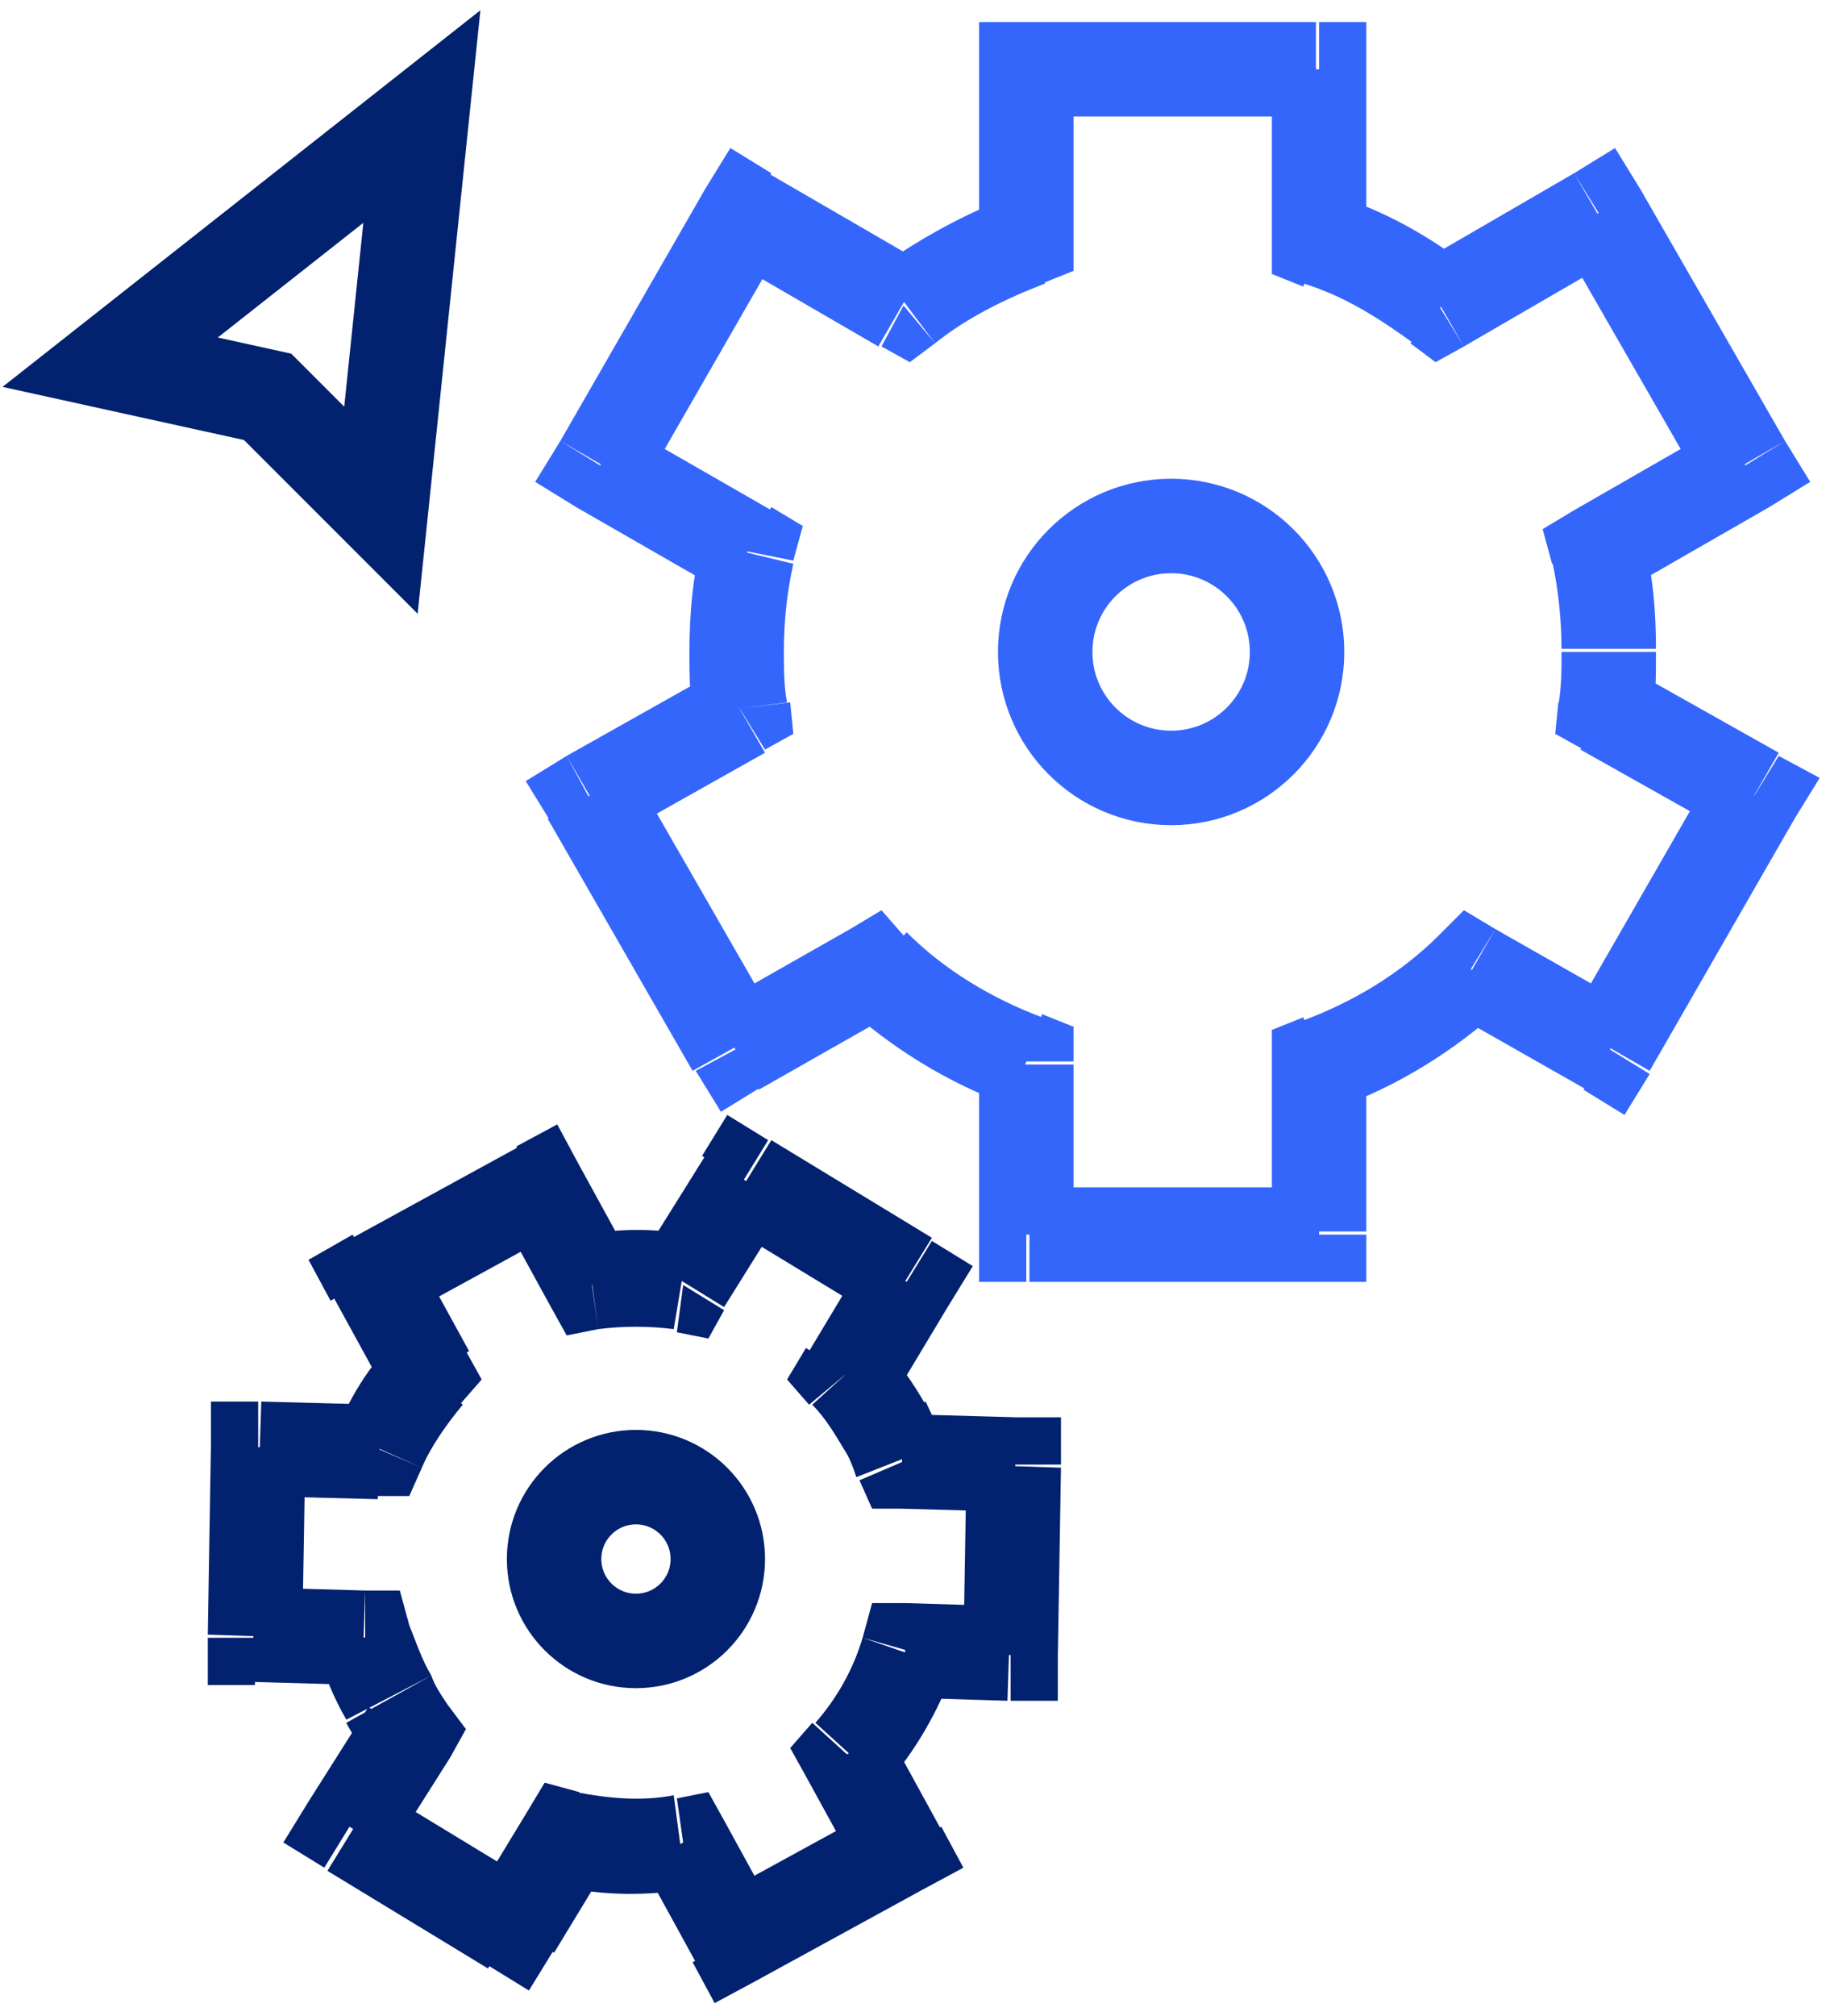
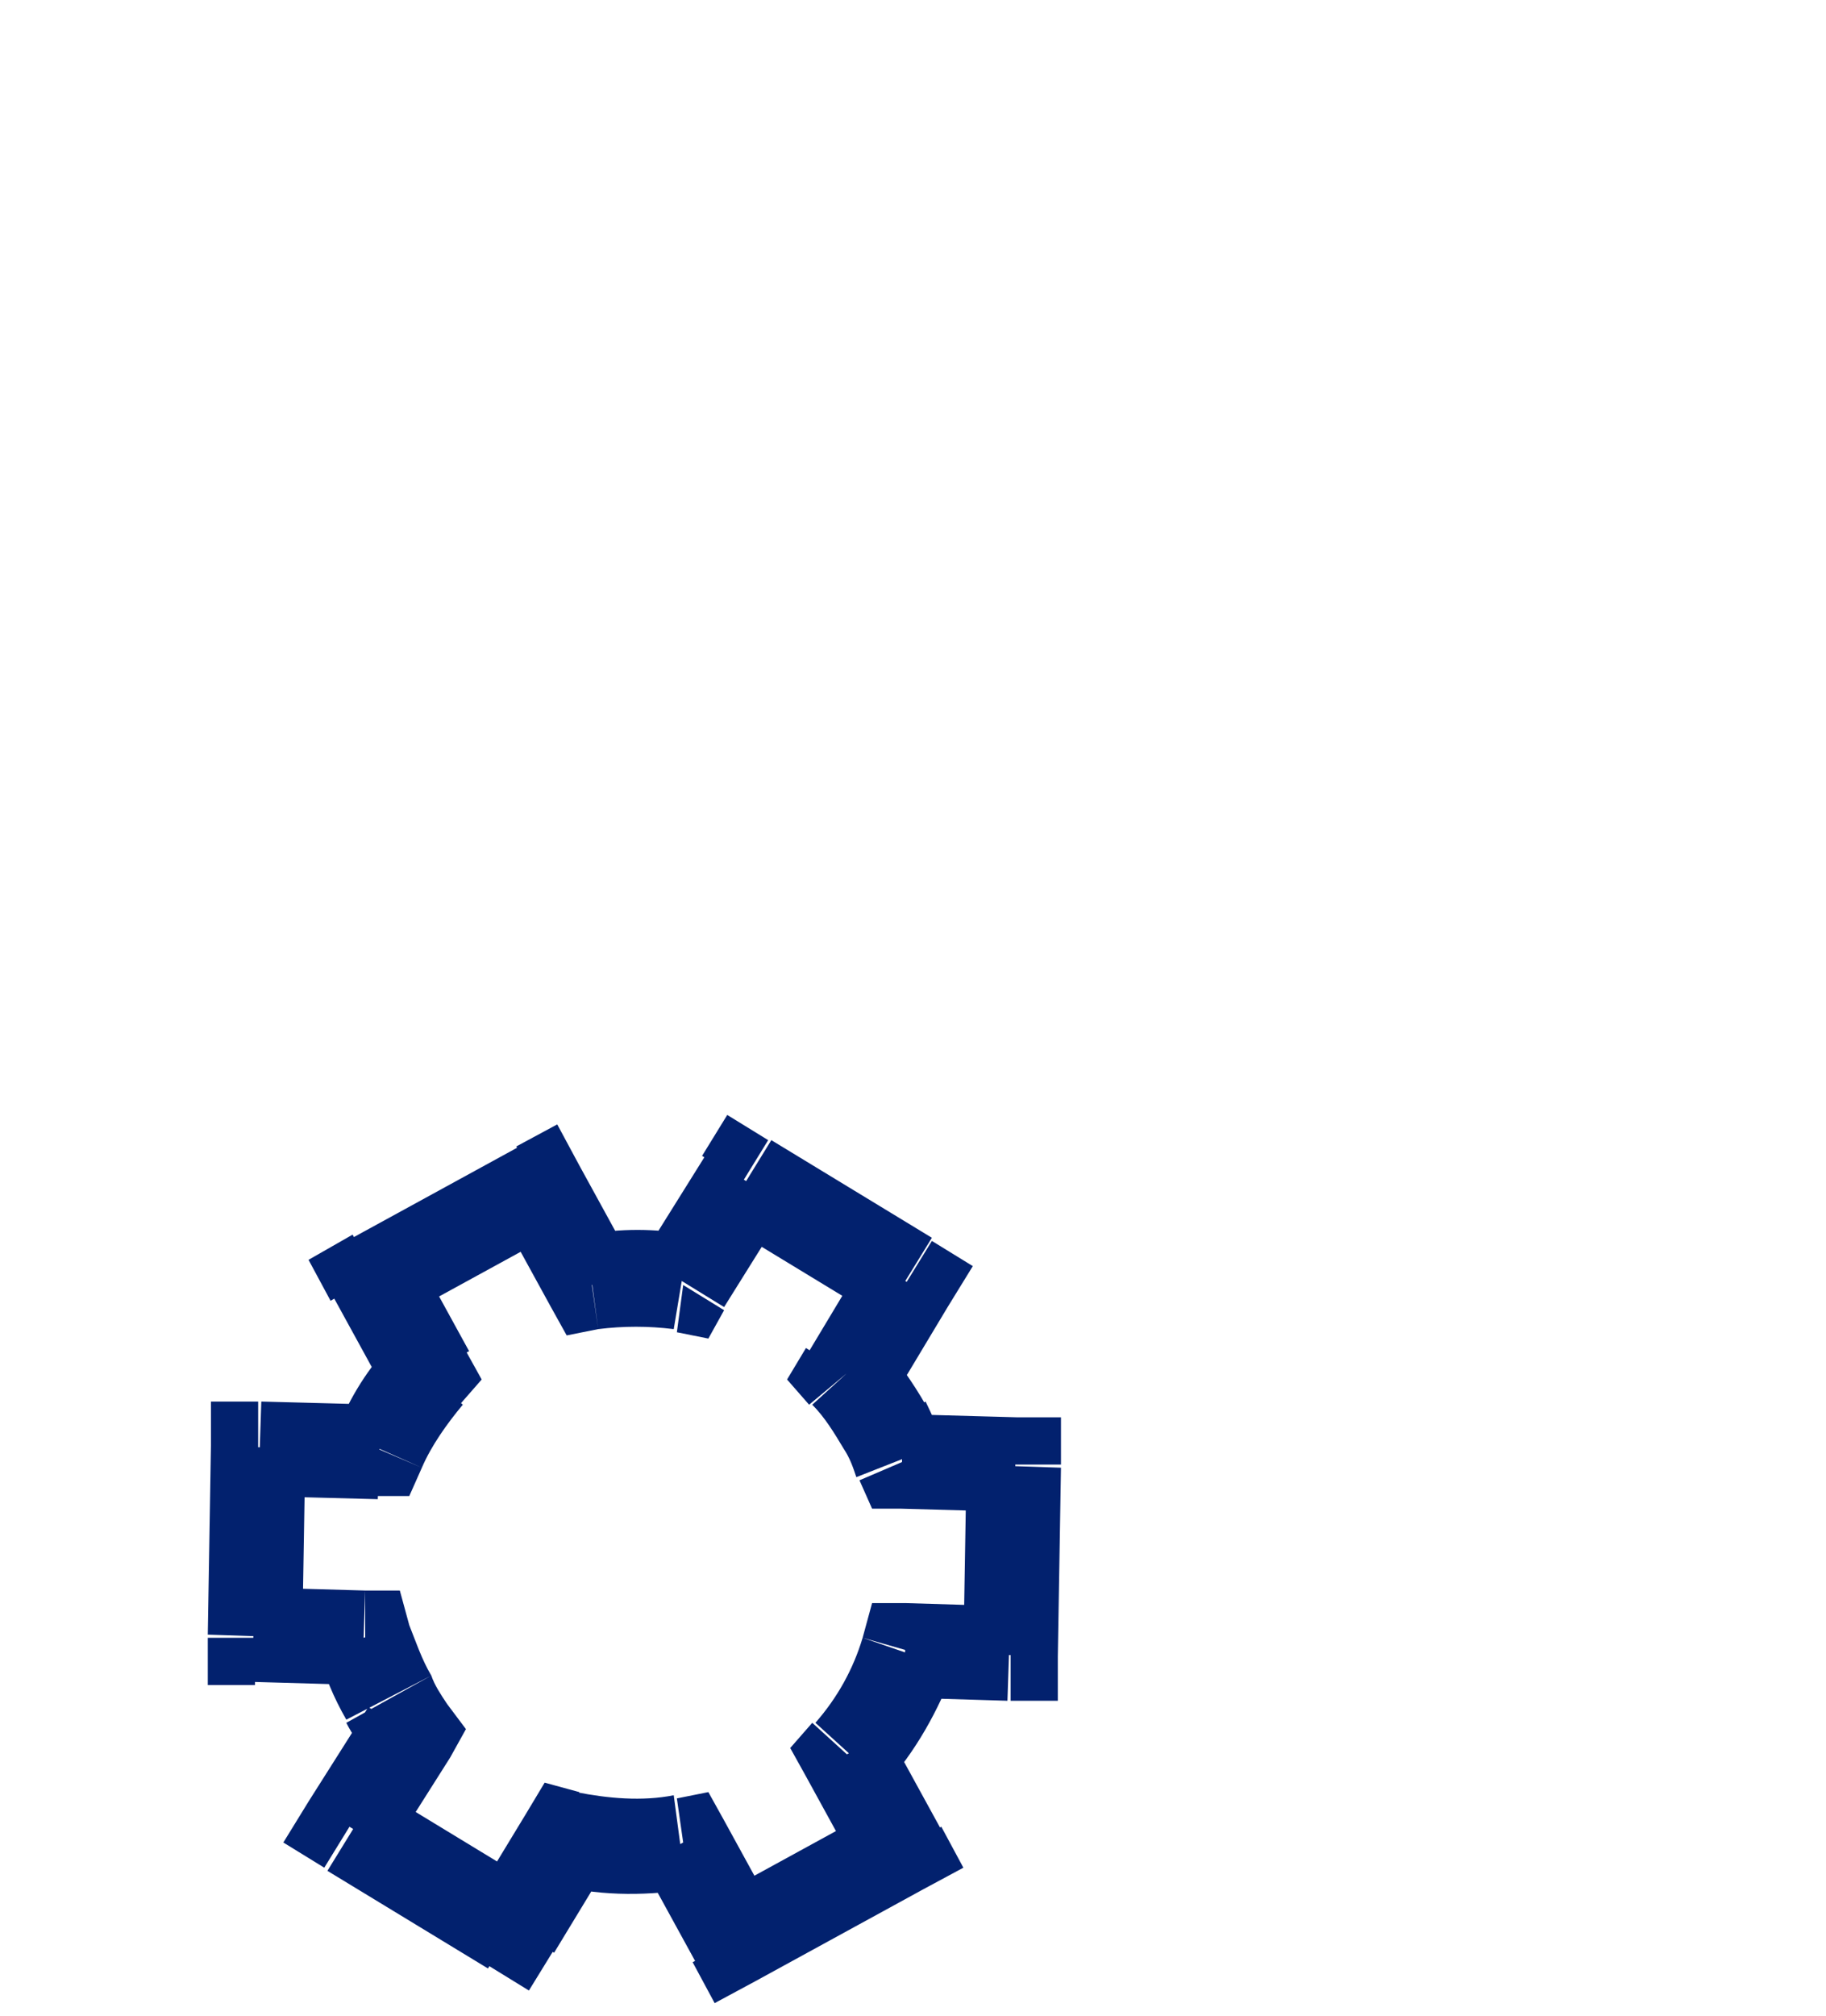
<svg xmlns="http://www.w3.org/2000/svg" width="58" height="64" viewBox="0 0 58 64" fill="none">
-   <path d="M32.599 2.2V0.7H31.099V2.2H32.599ZM41.899 2.2H43.399V0.7H41.899V2.2ZM32.599 7.6L33.099 9L34.099 8.6V7.6H32.599ZM28.699 9.7L27.999 11L28.899 11.5L29.699 10.9L28.699 9.7ZM23.699 6.8L24.499 5.5L23.199 4.7L22.399 6L23.699 6.8ZM19.099 14.8L17.799 14L16.999 15.3L18.299 16.1L19.099 14.8ZM23.699 17.5L25.199 17.8L25.499 16.7L24.499 16.1L23.699 17.5ZM23.499 22.5L24.299 23.8L25.199 23.3L25.099 22.3L23.499 22.5ZM18.699 25.3L17.999 24L16.699 24.8L17.499 26.1L18.699 25.3ZM23.399 33.3L22.099 34L22.899 35.3L24.199 34.5L23.399 33.3ZM27.699 30.8L28.699 29.7L27.999 28.9L26.999 29.5L27.699 30.8ZM32.599 33.7H34.099V32.6L33.099 32.2L32.599 33.7ZM32.599 39.2H31.099V40.7H32.599V39.2ZM41.899 39.2V40.7H43.399V39.2H41.899ZM41.899 33.7L41.399 32.3L40.399 32.7V33.8H41.899V33.7ZM46.699 30.8L47.499 29.5L46.499 28.9L45.699 29.7L46.699 30.8ZM51.099 33.3L50.299 34.6L51.599 35.4L52.399 34.1L51.099 33.3ZM55.699 25.3L56.999 26L57.799 24.7L56.499 24L55.699 25.3ZM50.999 22.5L49.499 22.3L49.399 23.3L50.299 23.8L50.999 22.5ZM50.799 17.5L49.999 16.2L48.999 16.8L49.299 17.9L50.799 17.5ZM55.399 14.8L56.199 16.1L57.499 15.3L56.699 14L55.399 14.8ZM50.799 6.8L52.099 6L51.299 4.7L49.999 5.5L50.799 6.8ZM45.699 9.7L44.799 10.9L45.599 11.5L46.499 11L45.699 9.7ZM41.899 7.6H40.399V8.7L41.399 9.1L41.899 7.6ZM32.599 3.7H41.799V0.7H32.599V3.7ZM34.099 7.6V2.2H31.099V7.6H34.099ZM29.699 10.9C30.699 10.1 31.899 9.5 33.199 9L32.199 6.2C30.599 6.8 29.199 7.6 27.899 8.5L29.699 10.9ZM22.899 8.1L27.899 11L29.399 8.4L24.399 5.5L22.899 8.1ZM20.399 15.5L24.999 7.5L22.399 6L17.799 14L20.399 15.5ZM24.499 16.2L19.799 13.5L18.299 16.1L22.999 18.8L24.499 16.2ZM24.899 20.7C24.899 19.7 24.999 18.8 25.199 17.9L22.299 17.2C21.999 18.3 21.899 19.5 21.899 20.7H24.899ZM24.999 22.3C24.899 21.8 24.899 21.2 24.899 20.6H21.899C21.899 21.3 21.899 22 21.999 22.7L24.999 22.3ZM19.499 26.6L24.299 23.9L22.799 21.3L17.999 24L19.499 26.6ZM24.699 32.5L20.099 24.5L17.399 26L21.999 34L24.699 32.5ZM26.999 29.5L22.599 32L24.099 34.6L28.499 32.1L26.999 29.5ZM33.099 32.3C31.499 31.7 29.999 30.8 28.799 29.6L26.699 31.8C28.199 33.2 30.099 34.4 32.099 35.1L33.099 32.3ZM34.099 39.2V33.8H31.099V39.2H34.099ZM41.899 37.7H32.699V40.7H41.899V37.7ZM40.399 33.7V39.1H43.399V33.7H40.399ZM45.699 29.7C44.499 30.9 42.999 31.8 41.399 32.4L42.399 35.2C44.399 34.5 46.299 33.3 47.799 31.9L45.699 29.7ZM51.899 32L47.499 29.5L45.999 32.1L50.399 34.6L51.899 32ZM54.399 24.5L49.799 32.5L52.399 34L56.999 26L54.399 24.5ZM50.199 23.8L54.999 26.5L56.499 23.9L51.699 21.2L50.199 23.8ZM49.599 20.7C49.599 21.3 49.599 21.8 49.499 22.4L52.499 22.8C52.599 22.1 52.599 21.4 52.599 20.7H49.599ZM49.299 17.8C49.499 18.7 49.599 19.7 49.599 20.6H52.599C52.599 19.4 52.499 18.2 52.199 17.1L49.299 17.8ZM54.699 13.5L49.999 16.2L51.499 18.8L56.199 16.1L54.699 13.5ZM49.499 7.5L54.099 15.5L56.699 14L52.099 6L49.499 7.5ZM46.499 11L51.499 8.1L49.999 5.5L44.999 8.4L46.499 11ZM41.399 9C42.699 9.4 43.799 10.1 44.899 10.9L46.699 8.5C45.399 7.5 43.999 6.7 42.399 6.2L41.399 9ZM40.399 2.2V7.6H43.399V2.2H40.399Z" fill="#3566FC" />
-   <path d="M37.199 24.7C39.408 24.7 41.199 22.909 41.199 20.7C41.199 18.491 39.408 16.7 37.199 16.7C34.99 16.7 33.199 18.491 33.199 20.7C33.199 22.909 34.99 24.7 37.199 24.7Z" stroke="#3566FC" stroke-width="3" />
  <path d="M11.9 40.5L11.2 39.2L9.8 40L10.5 41.3L11.9 40.5ZM17.1 37.7L18.4 37L17.7 35.7L16.4 36.4L17.1 37.7ZM13.5 43.6L14.6 44.6L15.3 43.8L14.8 42.9L13.5 43.6ZM12 46V47.5H13L13.4 46.6L12 46ZM8.2 46V44.5H6.7V46H8.2ZM8.1 52H6.6V53.5H8.1V52ZM11.6 52L13 51.6L12.7 50.5H11.6V52ZM13 55L14.3 55.8L14.8 54.9L14.2 54.1L13 55ZM11.1 58L9.8 57.2L9 58.5L10.3 59.3L11.1 58ZM16.3 61.1L15.5 62.4L16.8 63.2L17.6 61.9L16.3 61.1ZM18 58.4L18.4 56.9L17.3 56.6L16.7 57.6L18 58.4ZM21.7 58.5L23 57.8L22.5 56.9L21.5 57.1L21.7 58.5ZM23.4 61.6L22 62.3L22.7 63.6L24 62.9L23.4 61.6ZM28.6 58.7L29.3 60L30.6 59.3L29.9 58L28.6 58.7ZM26.9 55.7L25.8 54.7L25.1 55.5L25.6 56.4L26.9 55.7ZM28.8 52.4V50.9H27.7L27.4 52L28.8 52.4ZM32.1 52.5V54H33.6V52.5H32.1ZM32.2 46.5H33.7V45H32.2V46.5ZM28.7 46.4L27.3 47L27.7 47.9H28.7V46.4ZM26.9 43.6L25.6 42.8L25 43.8L25.7 44.6L26.9 43.6ZM28.8 40.7L30.1 41.5L30.9 40.2L29.6 39.4L28.8 40.7ZM23.6 37.5L24.4 36.2L23.1 35.4L22.3 36.7L23.6 37.5ZM21.7 40.8L21.5 42.3L22.5 42.5L23 41.6L21.7 40.8ZM18.8 40.8L17.5 41.5L18 42.4L19 42.2L18.8 40.8ZM12.6 41.9L17.9 39L16.5 36.4L11.2 39.3L12.6 41.9ZM14.9 42.9L13.2 39.8L10.6 41.2L12.3 44.3L14.9 42.9ZM13.4 46.6C13.7 45.9 14.2 45.2 14.7 44.6L12.5 42.6C11.7 43.4 11.1 44.4 10.7 45.4L13.4 46.6ZM8.2 47.5L12 47.6L12.1 44.6L8.3 44.5L8.2 47.5ZM9.6 52L9.7 46L6.7 45.9L6.6 51.9L9.6 52ZM11.6 50.5L8.1 50.4L8 53.4L11.5 53.5L11.6 50.5ZM13.7 53.2C13.4 52.7 13.2 52.1 13 51.6L10.1 52.4C10.3 53.2 10.6 53.9 11 54.6L13.7 53.2ZM14.2 54.1C14 53.8 13.8 53.5 13.7 53.2L11 54.7C11.2 55.1 11.5 55.5 11.8 55.9L14.2 54.1ZM12.4 58.8L14.3 55.8L11.7 54.2L9.8 57.2L12.4 58.8ZM17.1 59.9L12 56.8L10.4 59.4L15.5 62.5L17.1 59.9ZM16.7 57.6L15 60.4L17.6 62L19.3 59.2L16.7 57.6ZM21.4 57C20.4 57.2 19.3 57.1 18.3 56.9L17.5 59.8C18.9 60.2 20.4 60.2 21.8 60L21.4 57ZM24.7 60.9L23 57.8L20.4 59.2L22.1 62.3L24.7 60.9ZM27.9 57.4L22.6 60.3L24 62.9L29.3 60L27.9 57.4ZM25.6 56.4L27.3 59.5L29.9 58.1L28.2 55L25.6 56.4ZM27.4 52C27.1 53 26.6 53.9 25.9 54.7L28.1 56.7C29.1 55.6 29.8 54.3 30.3 53L27.4 52ZM32.1 51L28.8 50.9L28.7 53.9L32 54L32.1 51ZM30.7 46.5L30.6 52.5L33.6 52.6L33.7 46.6L30.7 46.5ZM28.6 47.9L32.2 48L32.3 45L28.7 44.9L28.6 47.9ZM26.8 46C27 46.3 27.1 46.6 27.2 46.9L30 45.8C29.8 45.4 29.6 44.9 29.4 44.5L26.8 46ZM25.8 44.6C26.2 45 26.5 45.5 26.8 46L29.4 44.6C29 43.9 28.5 43.2 28 42.6L25.8 44.6ZM27.5 39.9L25.7 42.9L28.3 44.5L30.1 41.5L27.5 39.9ZM22.9 38.8L28 41.9L29.6 39.3L24.5 36.2L22.9 38.8ZM23 41.5L25 38.3L22.4 36.7L20.4 39.9L23 41.5ZM19 42.2C19.8 42.1 20.6 42.1 21.4 42.2L21.9 39.2C20.8 39 19.7 39 18.6 39.2L19 42.2ZM15.8 38.4L17.5 41.5L20.1 40.1L18.4 37L15.8 38.4Z" fill="#02216E" />
-   <path d="M20.2 52.1C21.636 52.1 22.8 50.936 22.8 49.5C22.8 48.064 21.636 46.9 20.2 46.9C18.764 46.9 17.6 48.064 17.6 49.5C17.6 50.936 18.764 52.1 20.2 52.1Z" stroke="#02216E" stroke-width="3" />
-   <path d="M13.4 3.7L12.1 16.2L8.5 12.6L3.5 11.5L13.4 3.7Z" stroke="#02216E" stroke-width="3" />
</svg>